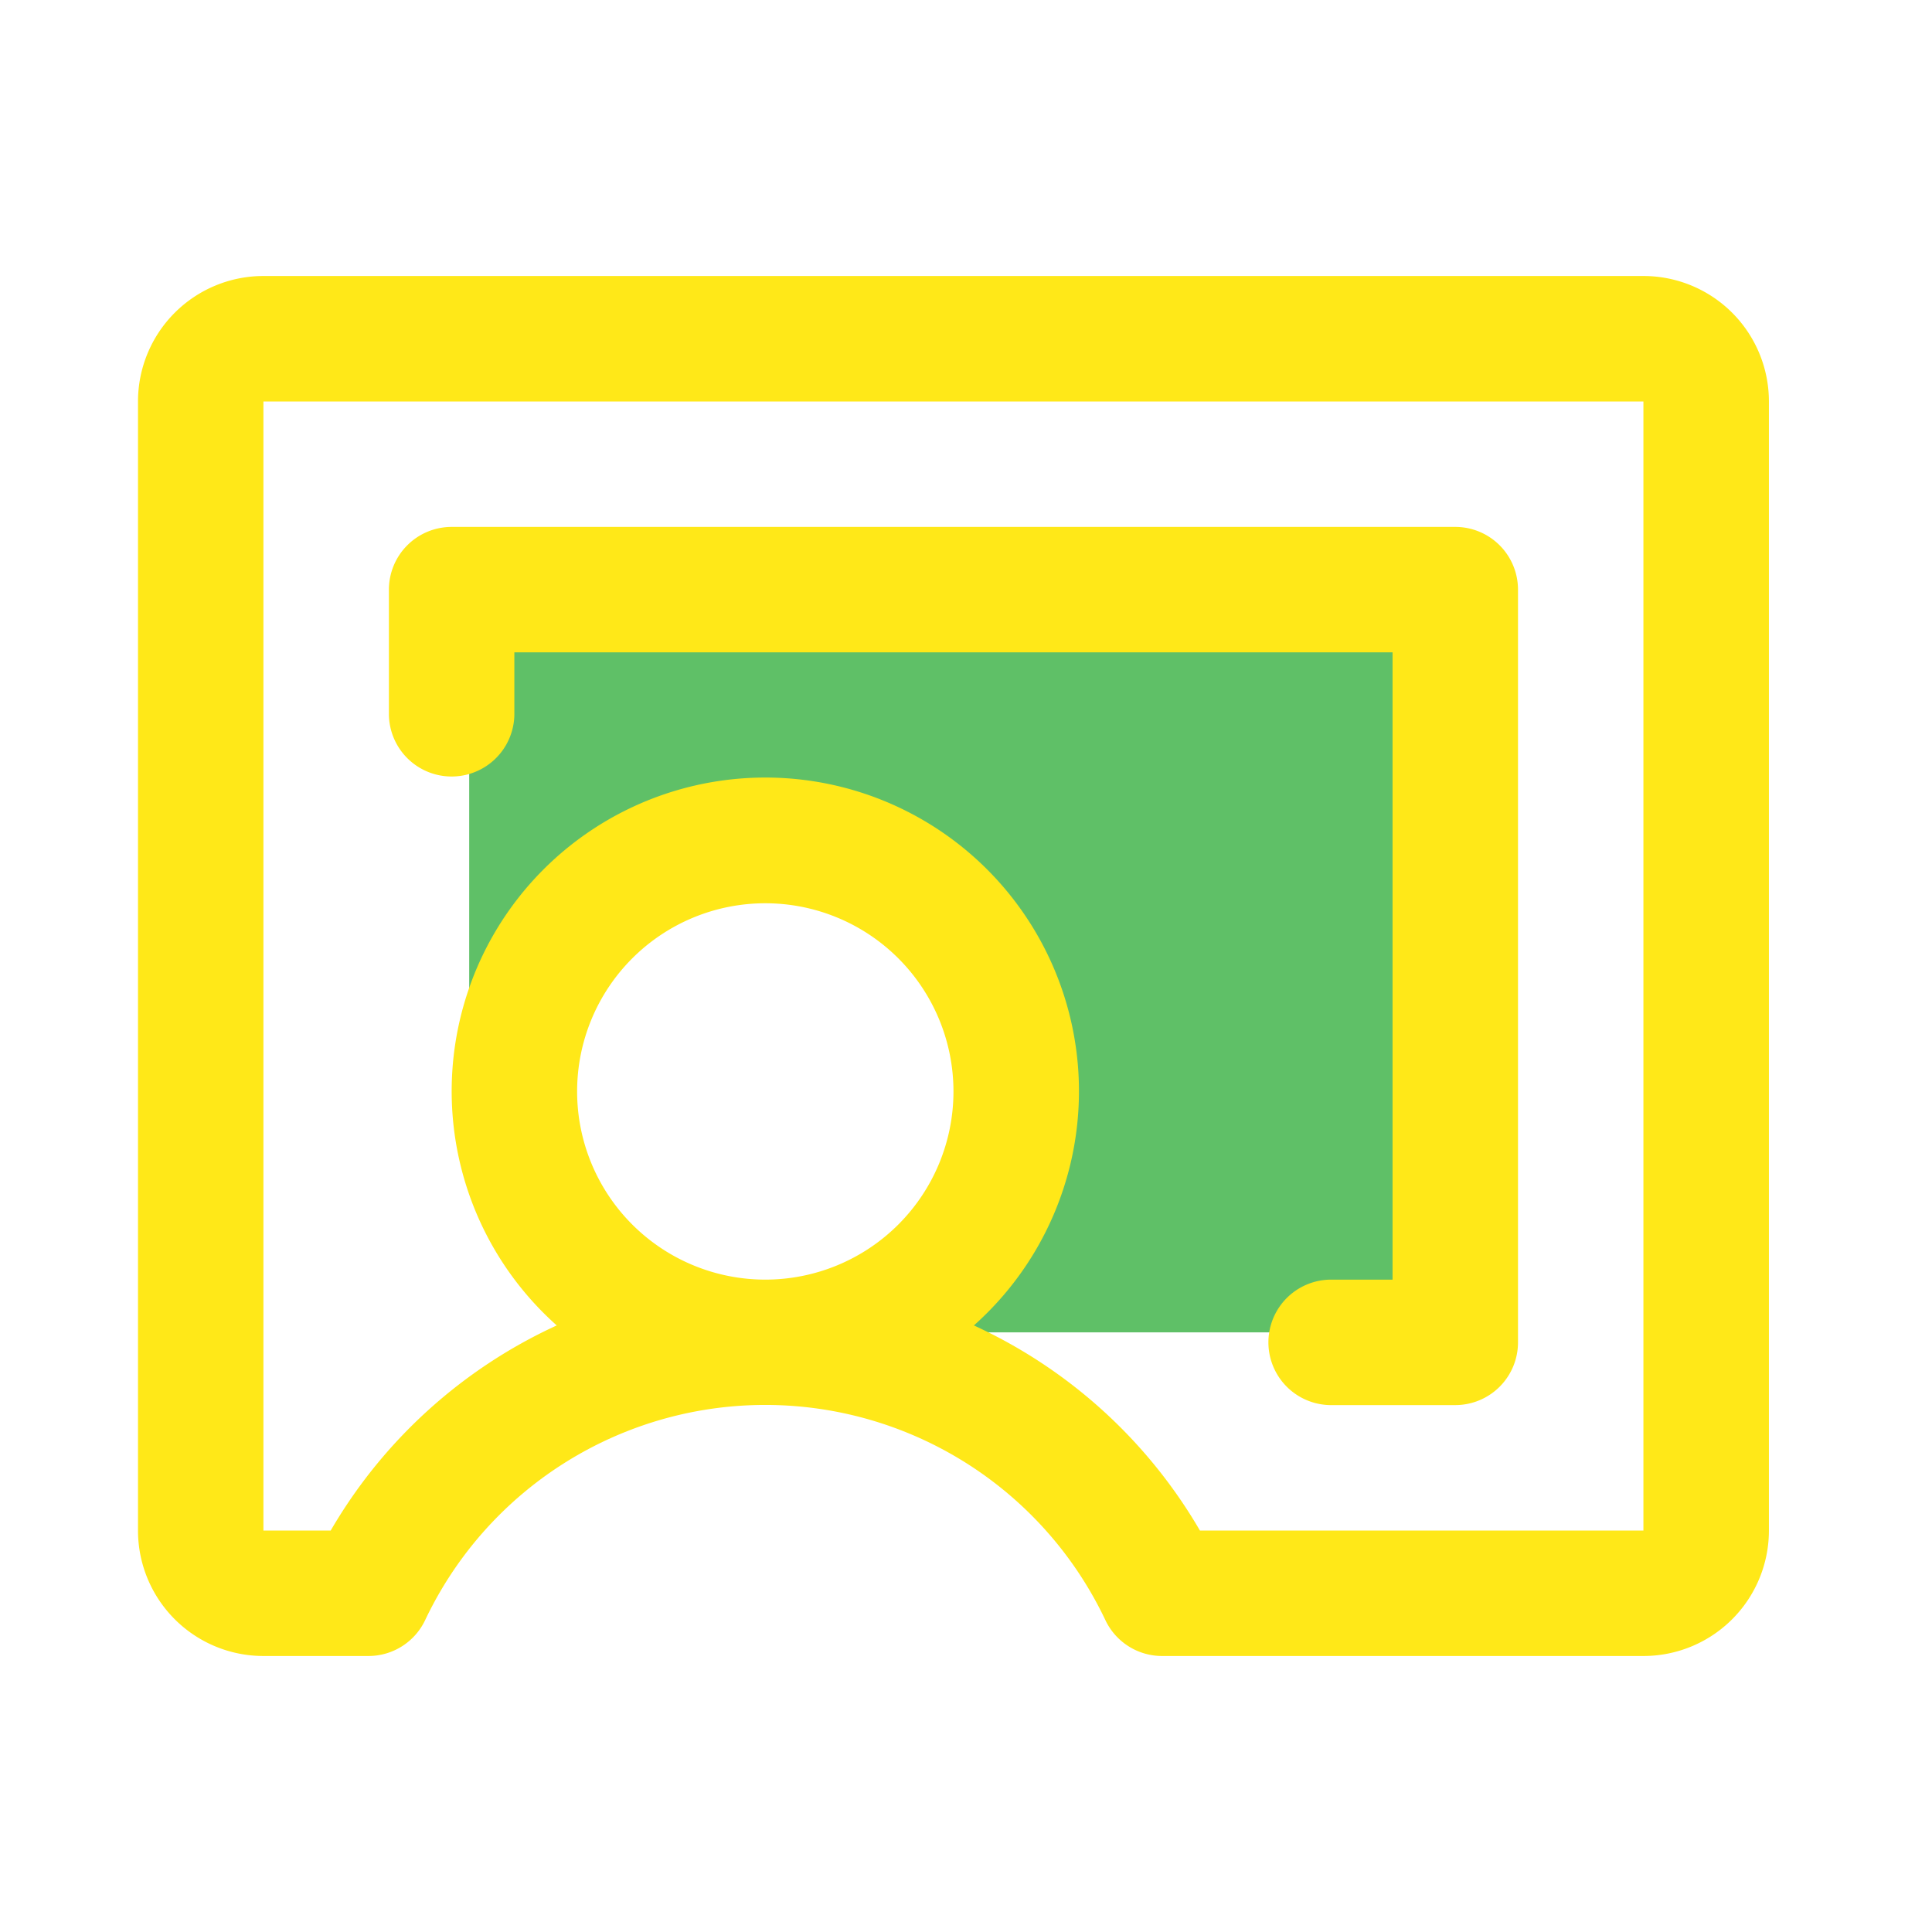
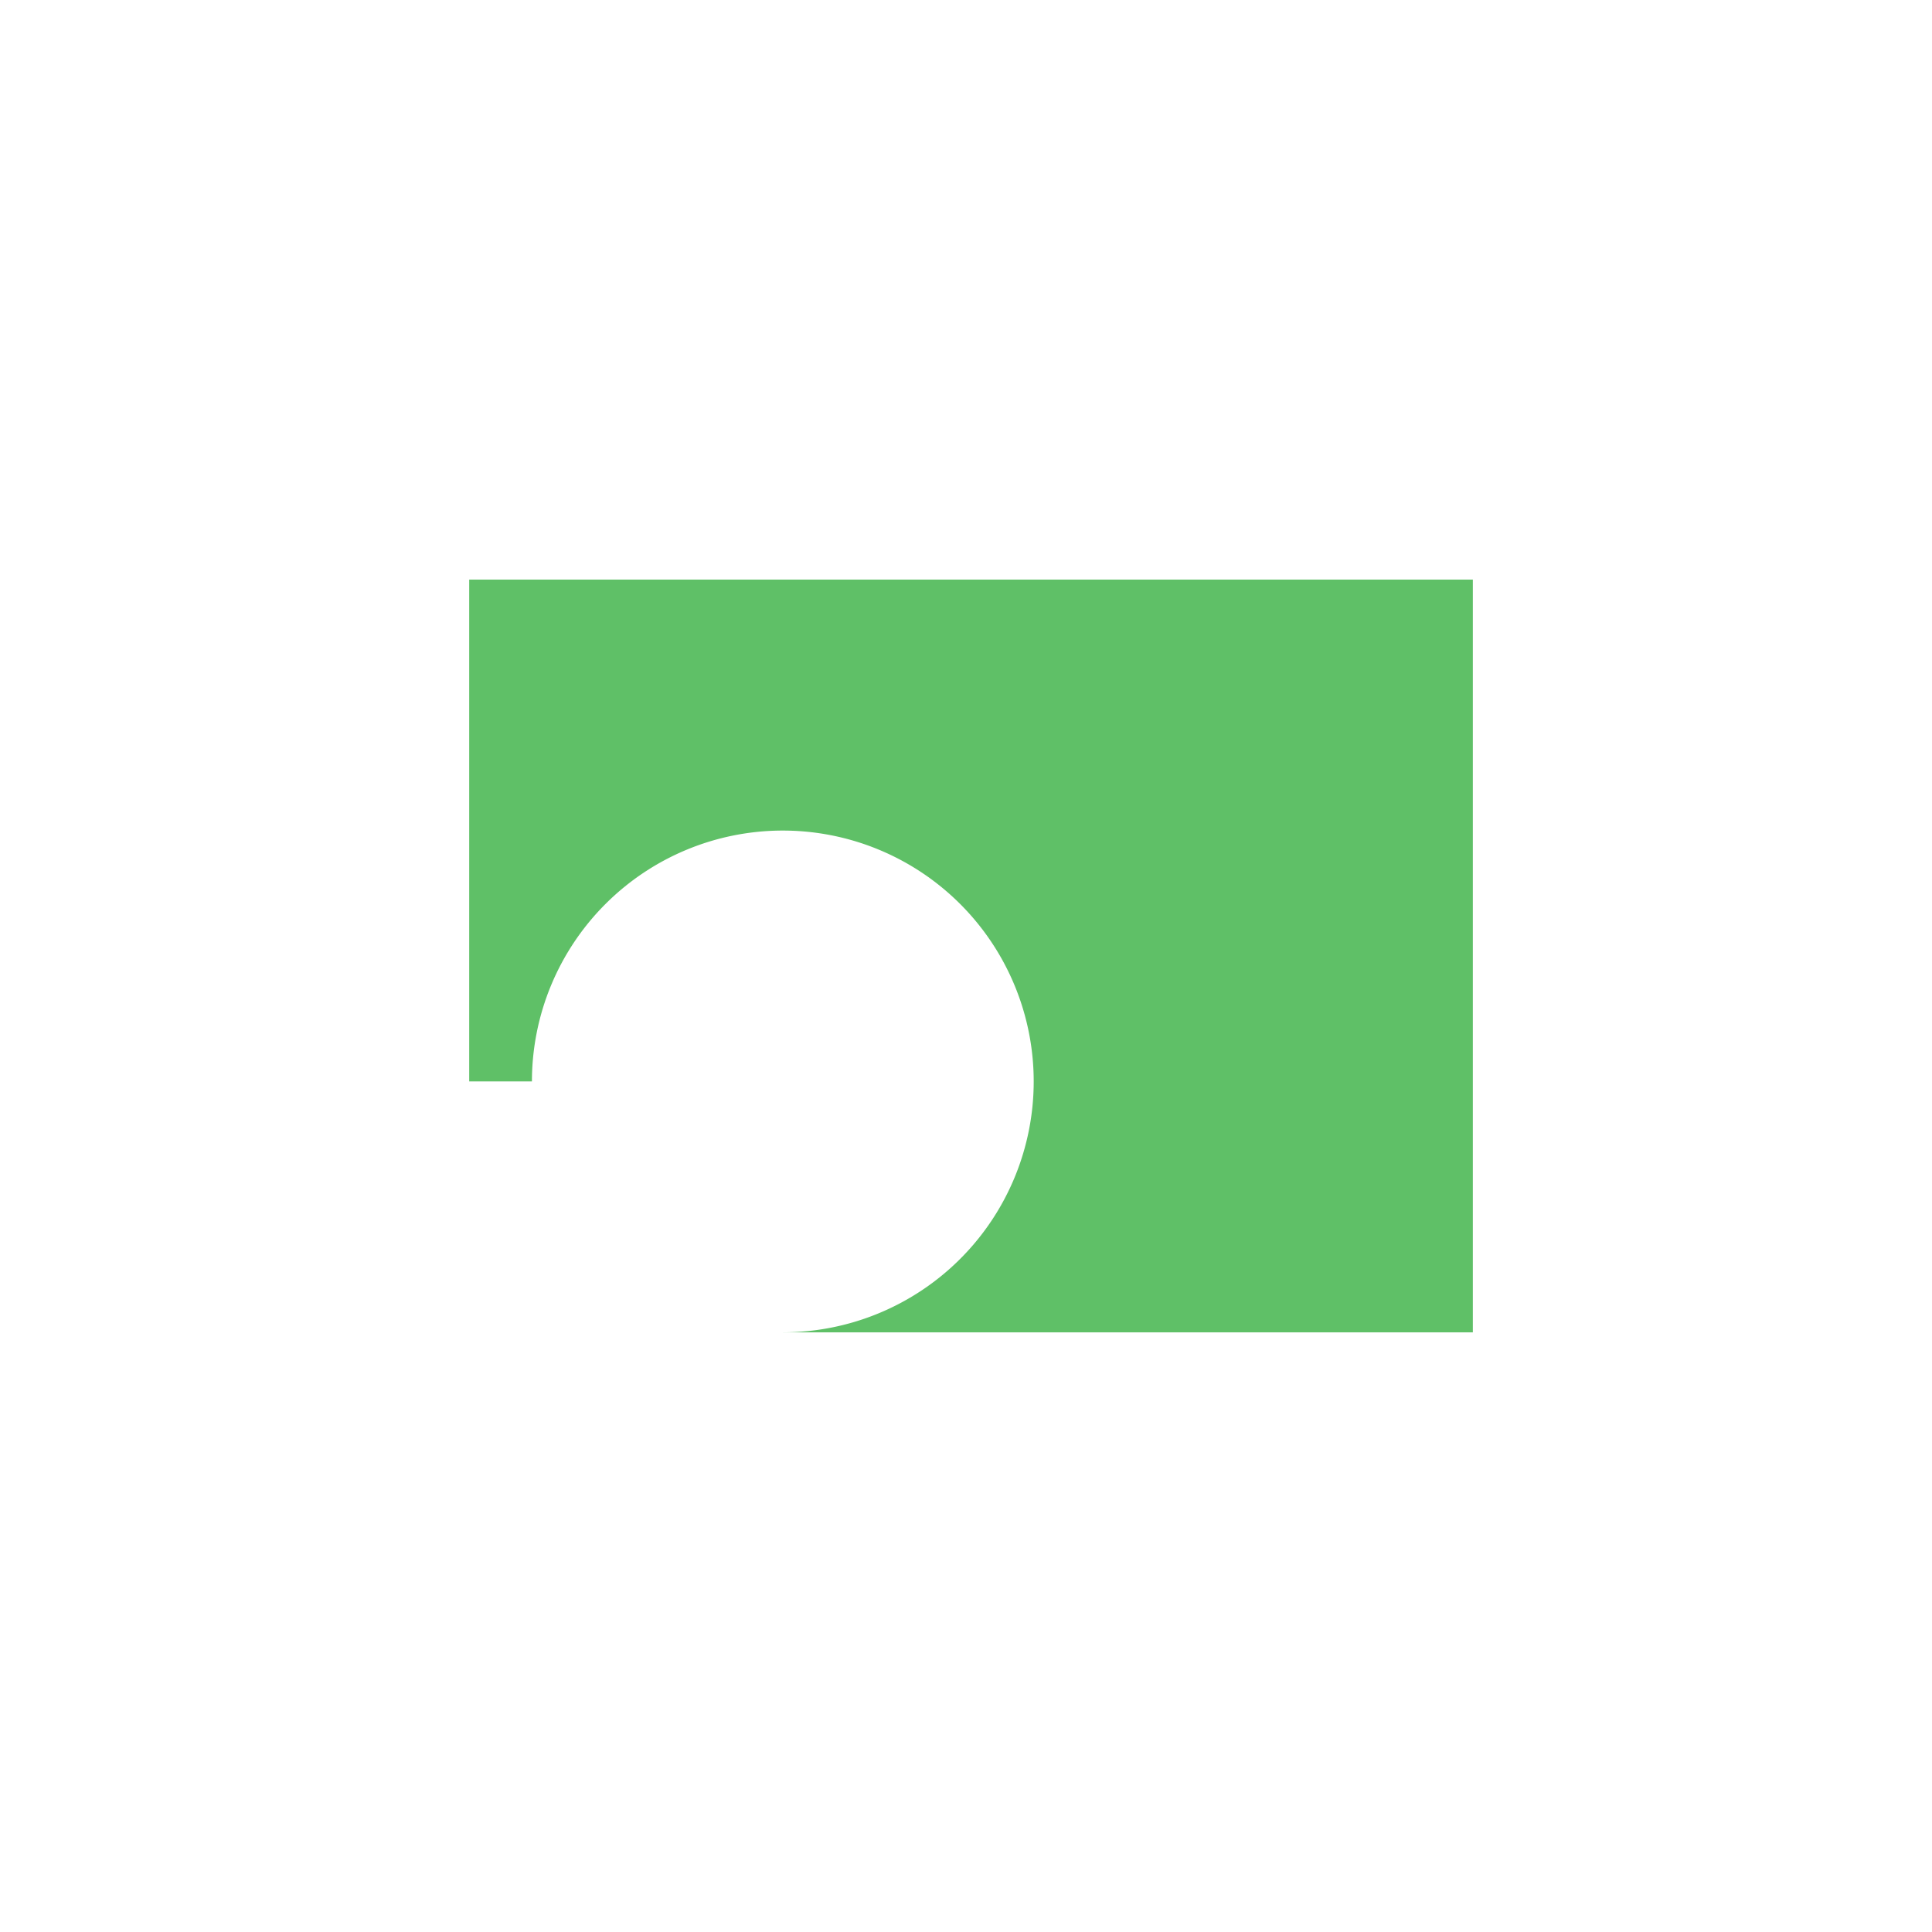
<svg xmlns="http://www.w3.org/2000/svg" width="70" height="70" fill="none">
  <g clip-path="url(#a)">
    <path fill="#5FC067" d="M53.364 21v27.273h-25a9.09 9.09 0 1 0-9.091-9.091H17V21h36.364Z" />
-     <path fill="#FFE818" d="M59.545 10h-50A4.546 4.546 0 0 0 5 14.546v40.909A4.546 4.546 0 0 0 9.545 60h3.804a2.273 2.273 0 0 0 2.054-1.298 13.637 13.637 0 0 1 24.648 0A2.274 2.274 0 0 0 42.105 60h17.44a4.546 4.546 0 0 0 4.546-4.545v-40.91A4.546 4.546 0 0 0 59.546 10ZM20.91 39.545a6.818 6.818 0 1 1 13.636 0 6.818 6.818 0 0 1-13.636 0Zm38.636 15.91h-16.07a18.293 18.293 0 0 0-8.19-7.432 11.364 11.364 0 1 0-15.114 0 18.292 18.292 0 0 0-8.19 7.431H9.544V14.546h50v40.91ZM14.091 25.909v-4.545a2.273 2.273 0 0 1 2.273-2.273h36.363A2.273 2.273 0 0 1 55 21.364v27.272a2.272 2.272 0 0 1-2.273 2.273h-4.545a2.273 2.273 0 0 1 0-4.545h2.273V23.636H18.636v2.273a2.273 2.273 0 0 1-4.545 0Z" />
  </g>
  <defs>
    <clipPath id="a">
      <path fill="#fff" d="M0 0h70v70H0z" />
    </clipPath>
  </defs>
</svg>